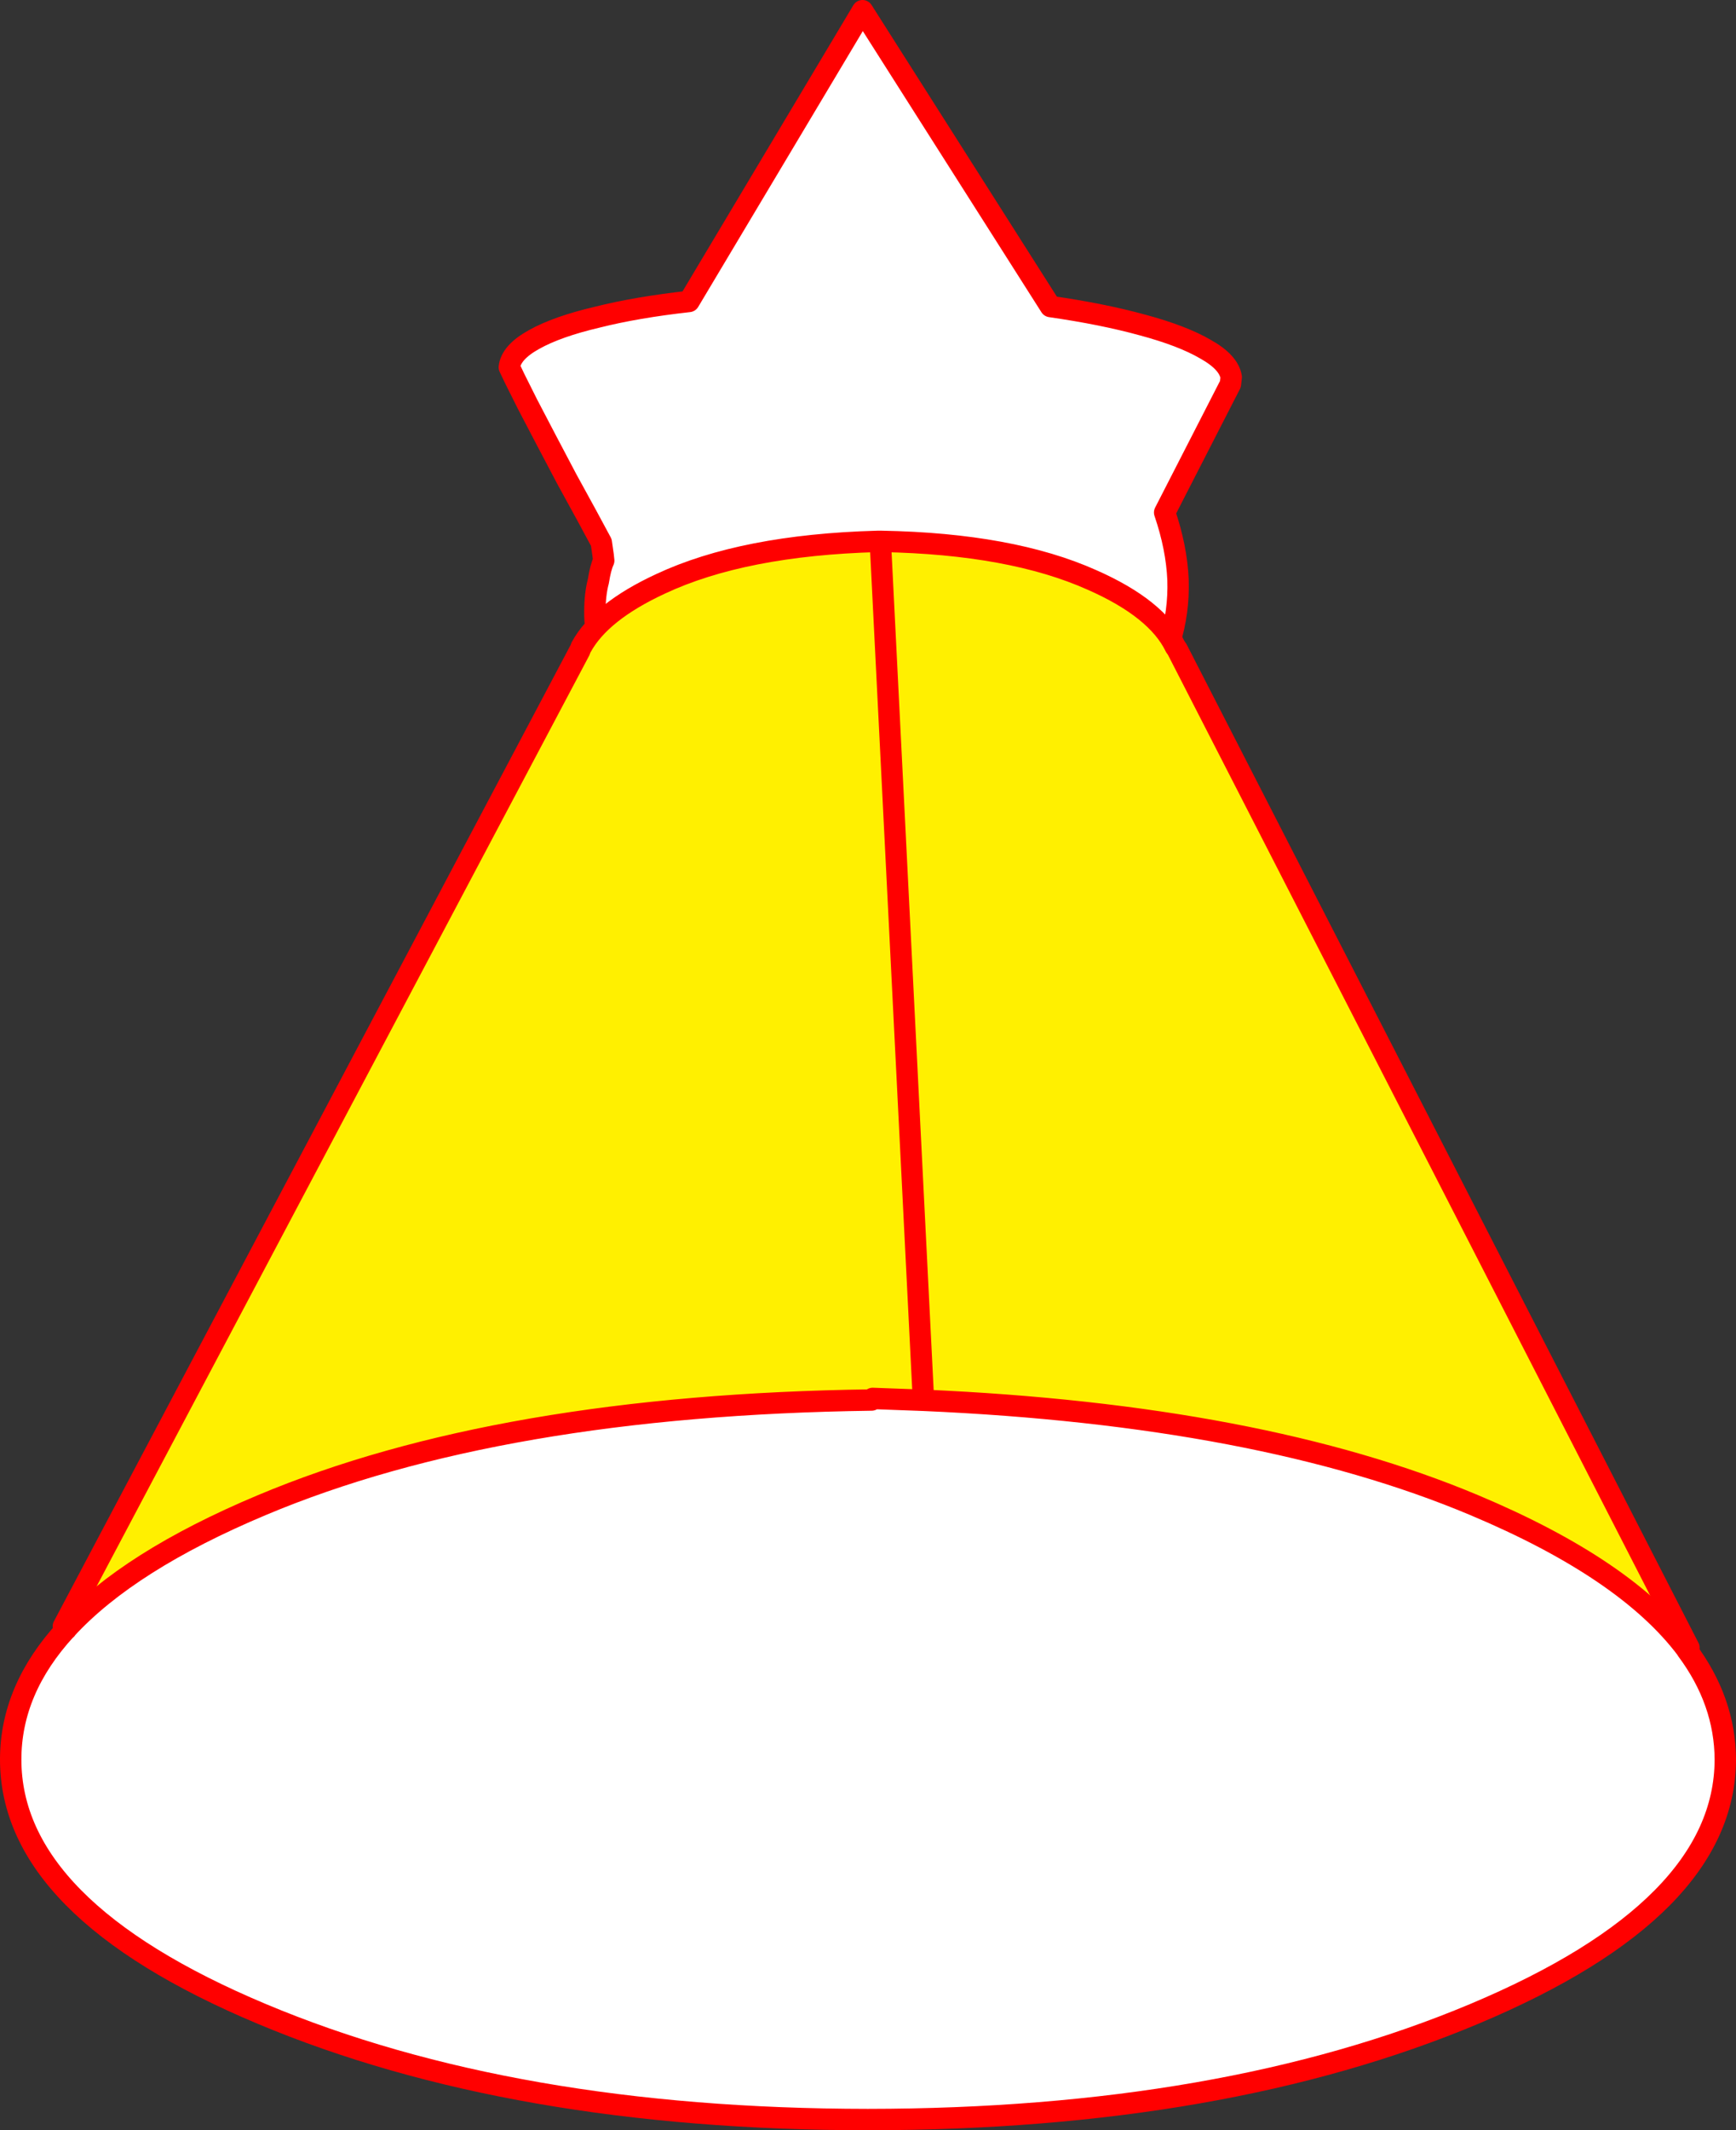
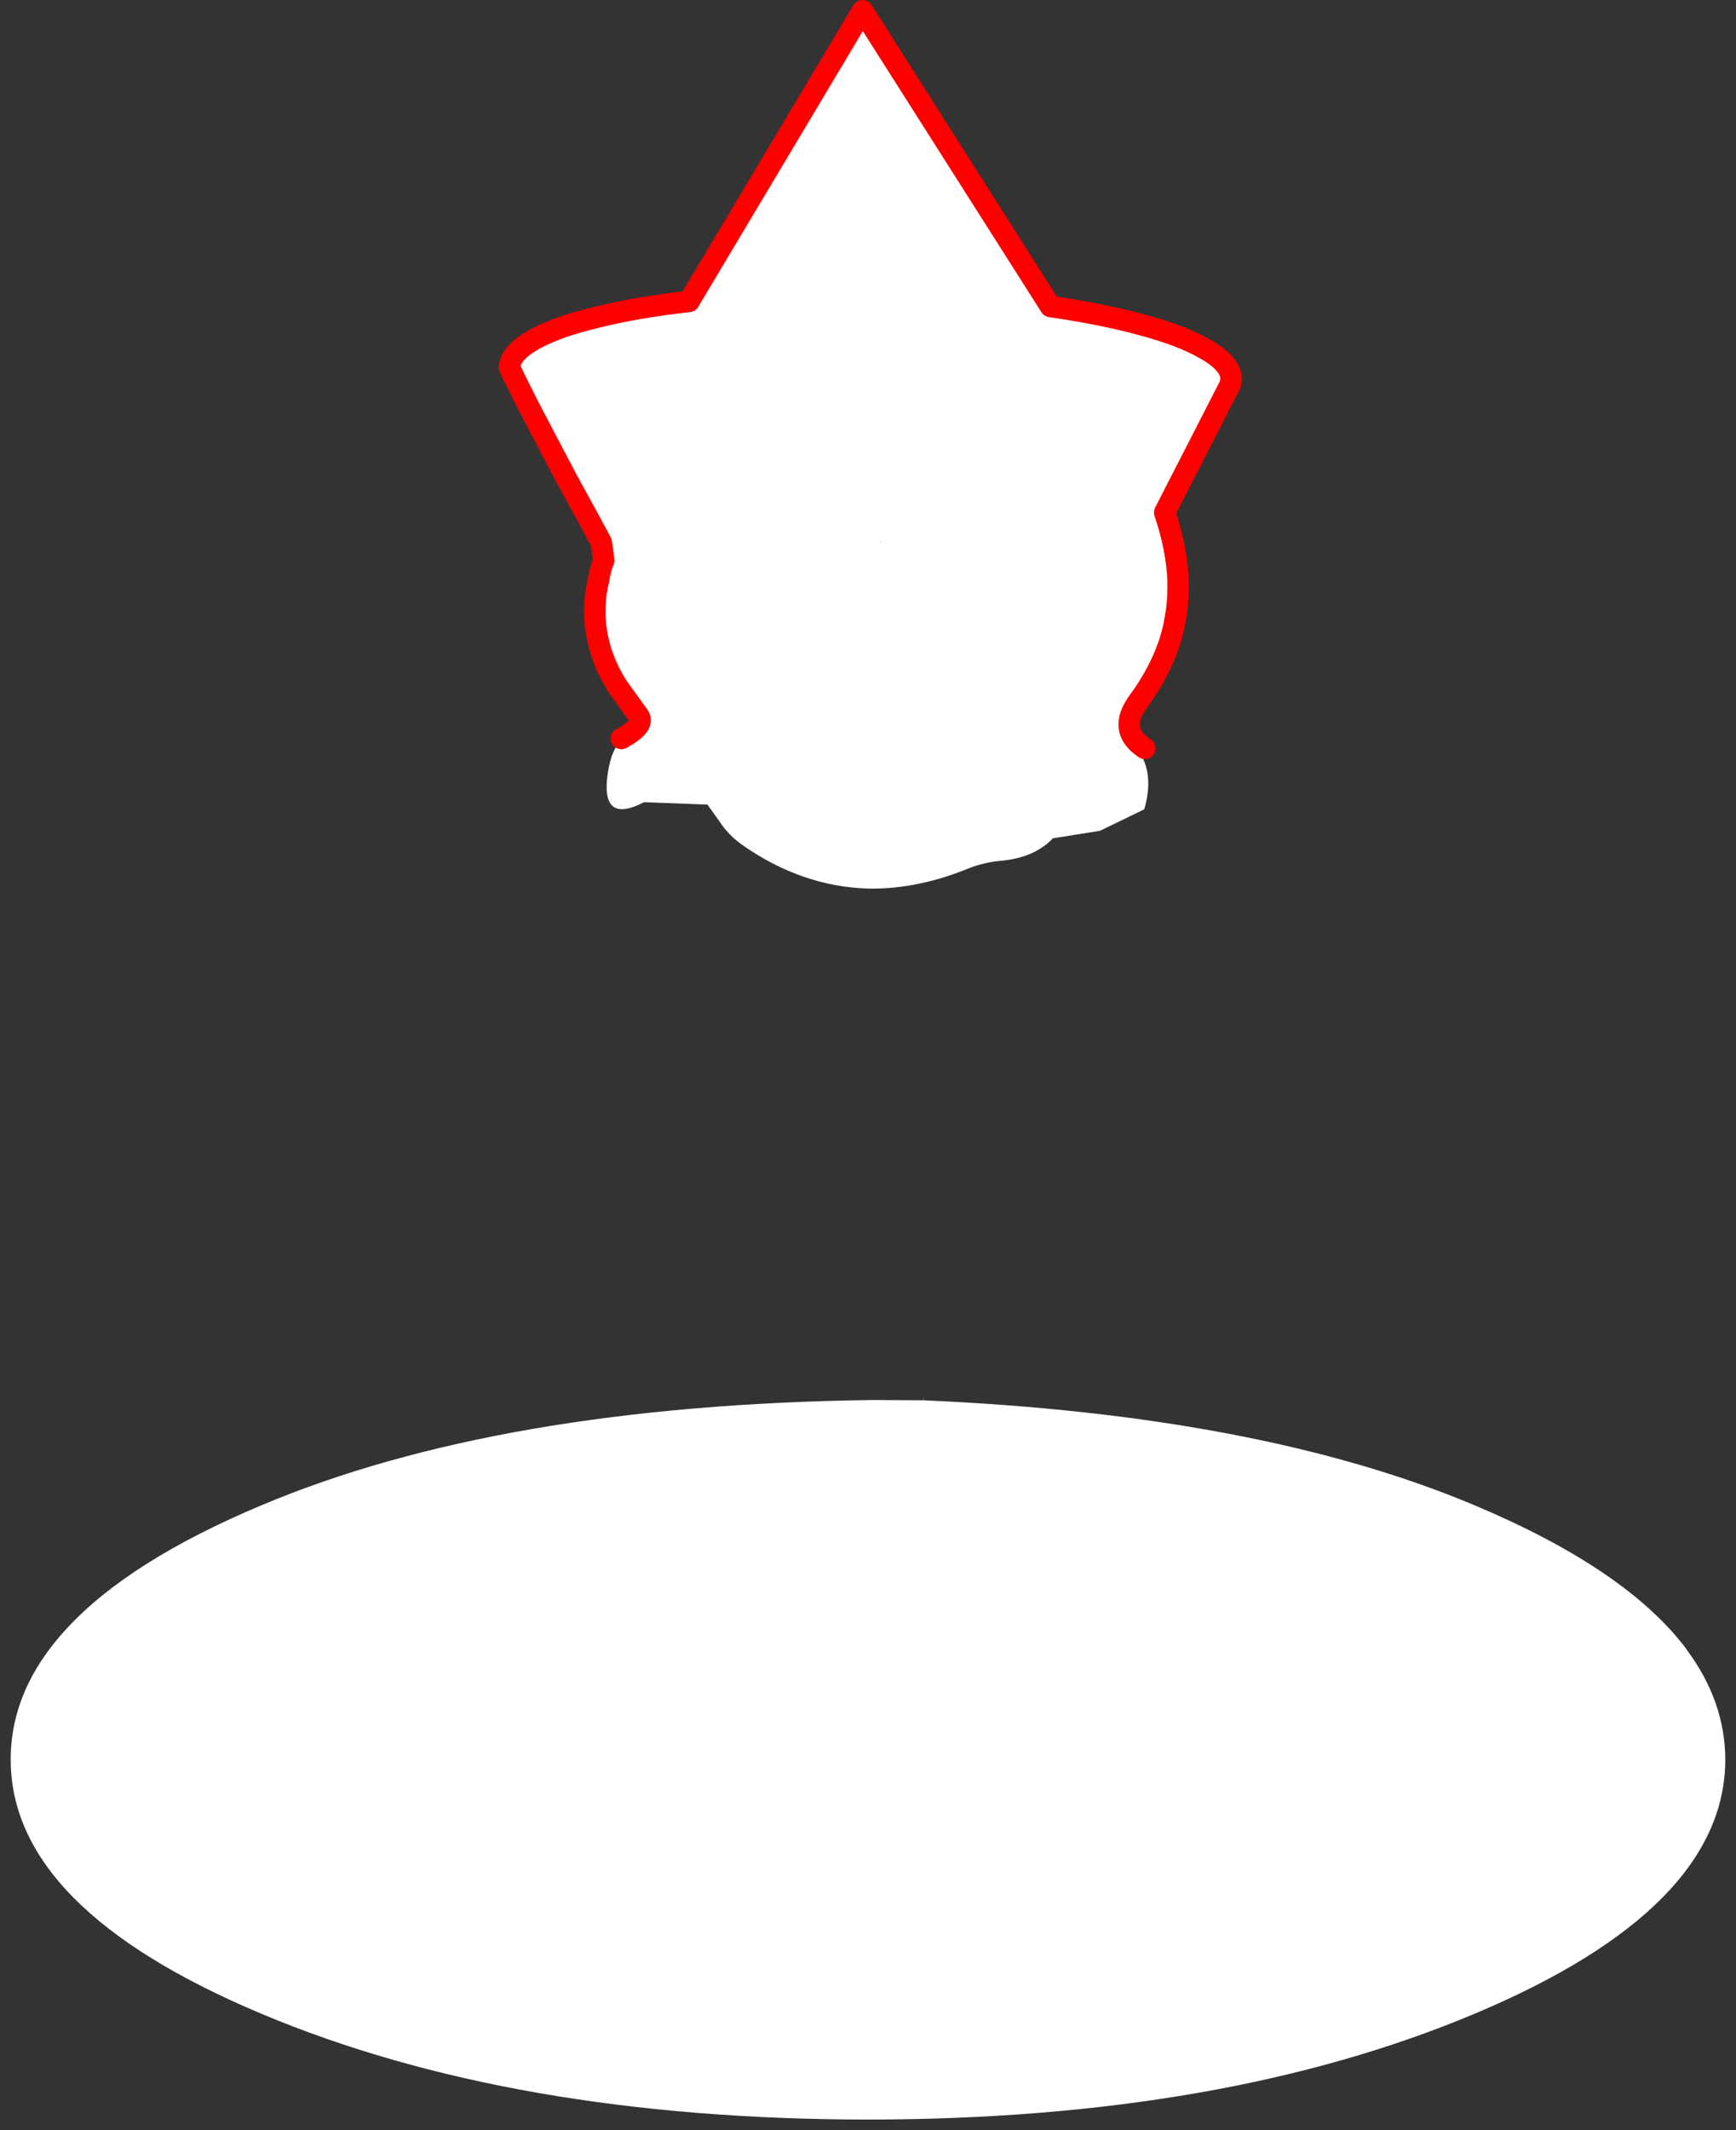
<svg xmlns="http://www.w3.org/2000/svg" height="398.2px" width="324.65px">
  <rect width="100%" height="100%" fill="#333333" stroke="none" />
  <g transform="matrix(1.0, 0.0, 0.0, 1.0, -176.95, -60.8)">
-     <path d="M293.15 198.85 Q297.75 196.35 296.35 194.55 L292.7 189.5 Q290.45 186.2 289.2 182.1 288.15 178.35 288.2 175.15 288.2 171.9 288.85 169.45 289.25 166.9 289.85 165.6 L289.75 164.65 289.4 162.2 286.65 157.1 282.95 150.35 279.05 142.95 275.6 136.35 273.15 131.45 272.2 129.45 Q272.5 126.65 276.85 124.25 281.15 121.85 288.6 120.1 295.95 118.25 305.8 117.15 L338.25 62.8 373.4 118.1 Q383.15 119.5 390.6 121.55 398.05 123.55 402.35 126.05 406.75 128.5 407.2 131.3 L407.05 132.6 394.75 156.6 Q397.0 163.2 397.25 169.2 397.45 175.15 395.7 180.8 393.8 186.5 389.85 191.9 385.85 197.3 391.05 200.7 L389.75 201.0 Q392.8 205.2 391.05 211.7 L390.9 212.1 Q390.6 221.3 383.55 217.0 L382.65 216.1 373.85 217.5 Q370.45 221.1 364.2 221.7 361.1 221.95 358.15 223.1 348.5 227.05 339.4 226.9 326.95 226.55 315.85 218.8 313.25 217.0 311.5 214.35 L309.25 211.2 297.4 210.75 Q289.2 215.0 290.6 205.4 291.3 200.65 293.45 198.85 L293.15 198.85" fill="#ffffff" fill-rule="evenodd" stroke="none" />
+     <path d="M293.15 198.85 Q297.75 196.35 296.35 194.55 L292.7 189.5 Q290.45 186.2 289.2 182.1 288.15 178.35 288.2 175.15 288.2 171.9 288.85 169.45 289.25 166.9 289.85 165.6 L289.75 164.65 289.4 162.2 286.65 157.1 282.95 150.35 279.05 142.95 275.6 136.35 273.15 131.45 272.2 129.45 Q272.5 126.65 276.85 124.25 281.15 121.85 288.6 120.1 295.95 118.25 305.8 117.15 L338.25 62.8 373.4 118.1 Q383.15 119.5 390.6 121.55 398.05 123.55 402.35 126.05 406.75 128.5 407.2 131.3 L407.05 132.6 394.75 156.6 Q397.0 163.2 397.25 169.2 397.45 175.15 395.7 180.8 393.8 186.5 389.85 191.9 385.85 197.3 391.05 200.7 L389.75 201.0 Q392.8 205.2 391.05 211.7 L390.9 212.1 L382.65 216.1 373.85 217.5 Q370.45 221.1 364.2 221.7 361.1 221.95 358.15 223.1 348.5 227.05 339.4 226.9 326.95 226.55 315.85 218.8 313.25 217.0 311.5 214.35 L309.25 211.2 297.4 210.75 Q289.2 215.0 290.6 205.4 291.3 200.65 293.45 198.85 L293.15 198.85" fill="#ffffff" fill-rule="evenodd" stroke="none" />
    <path d="M391.05 200.7 Q385.85 197.3 389.85 191.9 393.8 186.5 395.7 180.8 397.45 175.15 397.25 169.2 397.0 163.2 394.75 156.6 L407.05 132.6 407.2 131.3 Q406.75 128.5 402.35 126.05 398.05 123.55 390.6 121.55 383.15 119.5 373.4 118.1 L338.25 62.8 305.8 117.15 Q295.95 118.25 288.6 120.1 281.15 121.85 276.85 124.25 272.5 126.65 272.2 129.45 L273.15 131.45 275.6 136.35 279.05 142.95 282.95 150.35 286.65 157.1 289.4 162.2 289.75 164.65 289.85 165.6 Q289.25 166.9 288.85 169.45 288.2 171.9 288.2 175.15 288.15 178.35 289.2 182.1 290.45 186.2 292.7 189.5 L296.35 194.55 Q297.75 196.35 293.15 198.85" fill="none" stroke="#ff0000" stroke-linecap="round" stroke-linejoin="round" stroke-width="4.0" />
-     <path d="M339.95 322.5 L340.15 322.2 349.6 322.55 339.95 322.5" fill="#999999" fill-rule="evenodd" stroke="none" />
    <path d="M341.9 162.0 L341.6 162.4 341.6 162.0 341.9 162.0 M349.6 322.55 L349.6 321.6 349.65 322.55 349.6 322.55" fill="#bfeee9" fill-rule="evenodd" stroke="none" />
    <path d="M189.35 365.3 Q201.0 352.6 225.9 342.15 270.35 323.45 339.95 322.5 L349.6 322.55 349.65 322.55 Q412.55 325.3 452.65 342.15 481.2 354.15 492.4 369.15 L492.4 369.2 Q499.55 378.8 499.6 389.7 499.55 417.55 452.65 437.25 405.7 456.95 339.25 457.0 272.8 456.95 225.9 437.25 178.95 417.55 178.95 389.7 178.95 376.6 189.3 365.35 L189.35 365.35 189.35 365.3" fill="#ffffff" fill-rule="evenodd" stroke="none" />
-     <path d="M341.6 162.4 L341.9 162.0 Q366.05 162.45 381.15 169.2 393.3 174.55 396.75 181.7 L397.1 182.2 492.8 368.8 492.4 369.2 492.4 369.15 Q481.2 354.15 452.65 342.15 412.55 325.3 349.65 322.55 L349.6 321.6 349.6 322.55 340.15 322.2 339.95 322.5 Q270.35 323.45 225.9 342.15 201.0 352.6 189.35 365.3 L188.8 364.8 285.35 182.45 285.65 181.75 Q289.25 175.15 300.45 169.95 315.9 162.7 341.0 162.0 L341.6 162.4 349.6 321.6 341.6 162.4" fill="#fff000" fill-rule="evenodd" stroke="none" />
-     <path d="M341.9 162.0 L341.6 162.0 341.0 162.0 Q315.9 162.7 300.45 169.95 289.25 175.15 285.65 181.75 M189.35 365.3 Q201.0 352.6 225.9 342.15 270.35 323.45 339.95 322.5 M340.15 322.2 L349.6 322.55 349.65 322.55 Q412.55 325.3 452.65 342.15 481.2 354.15 492.4 369.15 L492.4 369.2 Q499.55 378.8 499.6 389.7 499.55 417.55 452.65 437.25 405.7 456.95 339.25 457.0 272.8 456.95 225.9 437.25 178.95 417.55 178.95 389.7 178.95 376.6 189.3 365.35 L189.35 365.35 189.35 365.3 M396.75 181.7 Q393.3 174.55 381.15 169.2 366.05 162.45 341.9 162.0" fill="none" stroke="#ff0000" stroke-linecap="round" stroke-linejoin="round" stroke-width="4.0" />
-     <path d="M285.35 182.45 L188.8 364.8 M349.6 321.6 L341.6 162.4 M492.8 368.8 L397.1 182.2" fill="none" stroke="#ff0000" stroke-linecap="round" stroke-linejoin="round" stroke-width="4.0" />
  </g>
</svg>